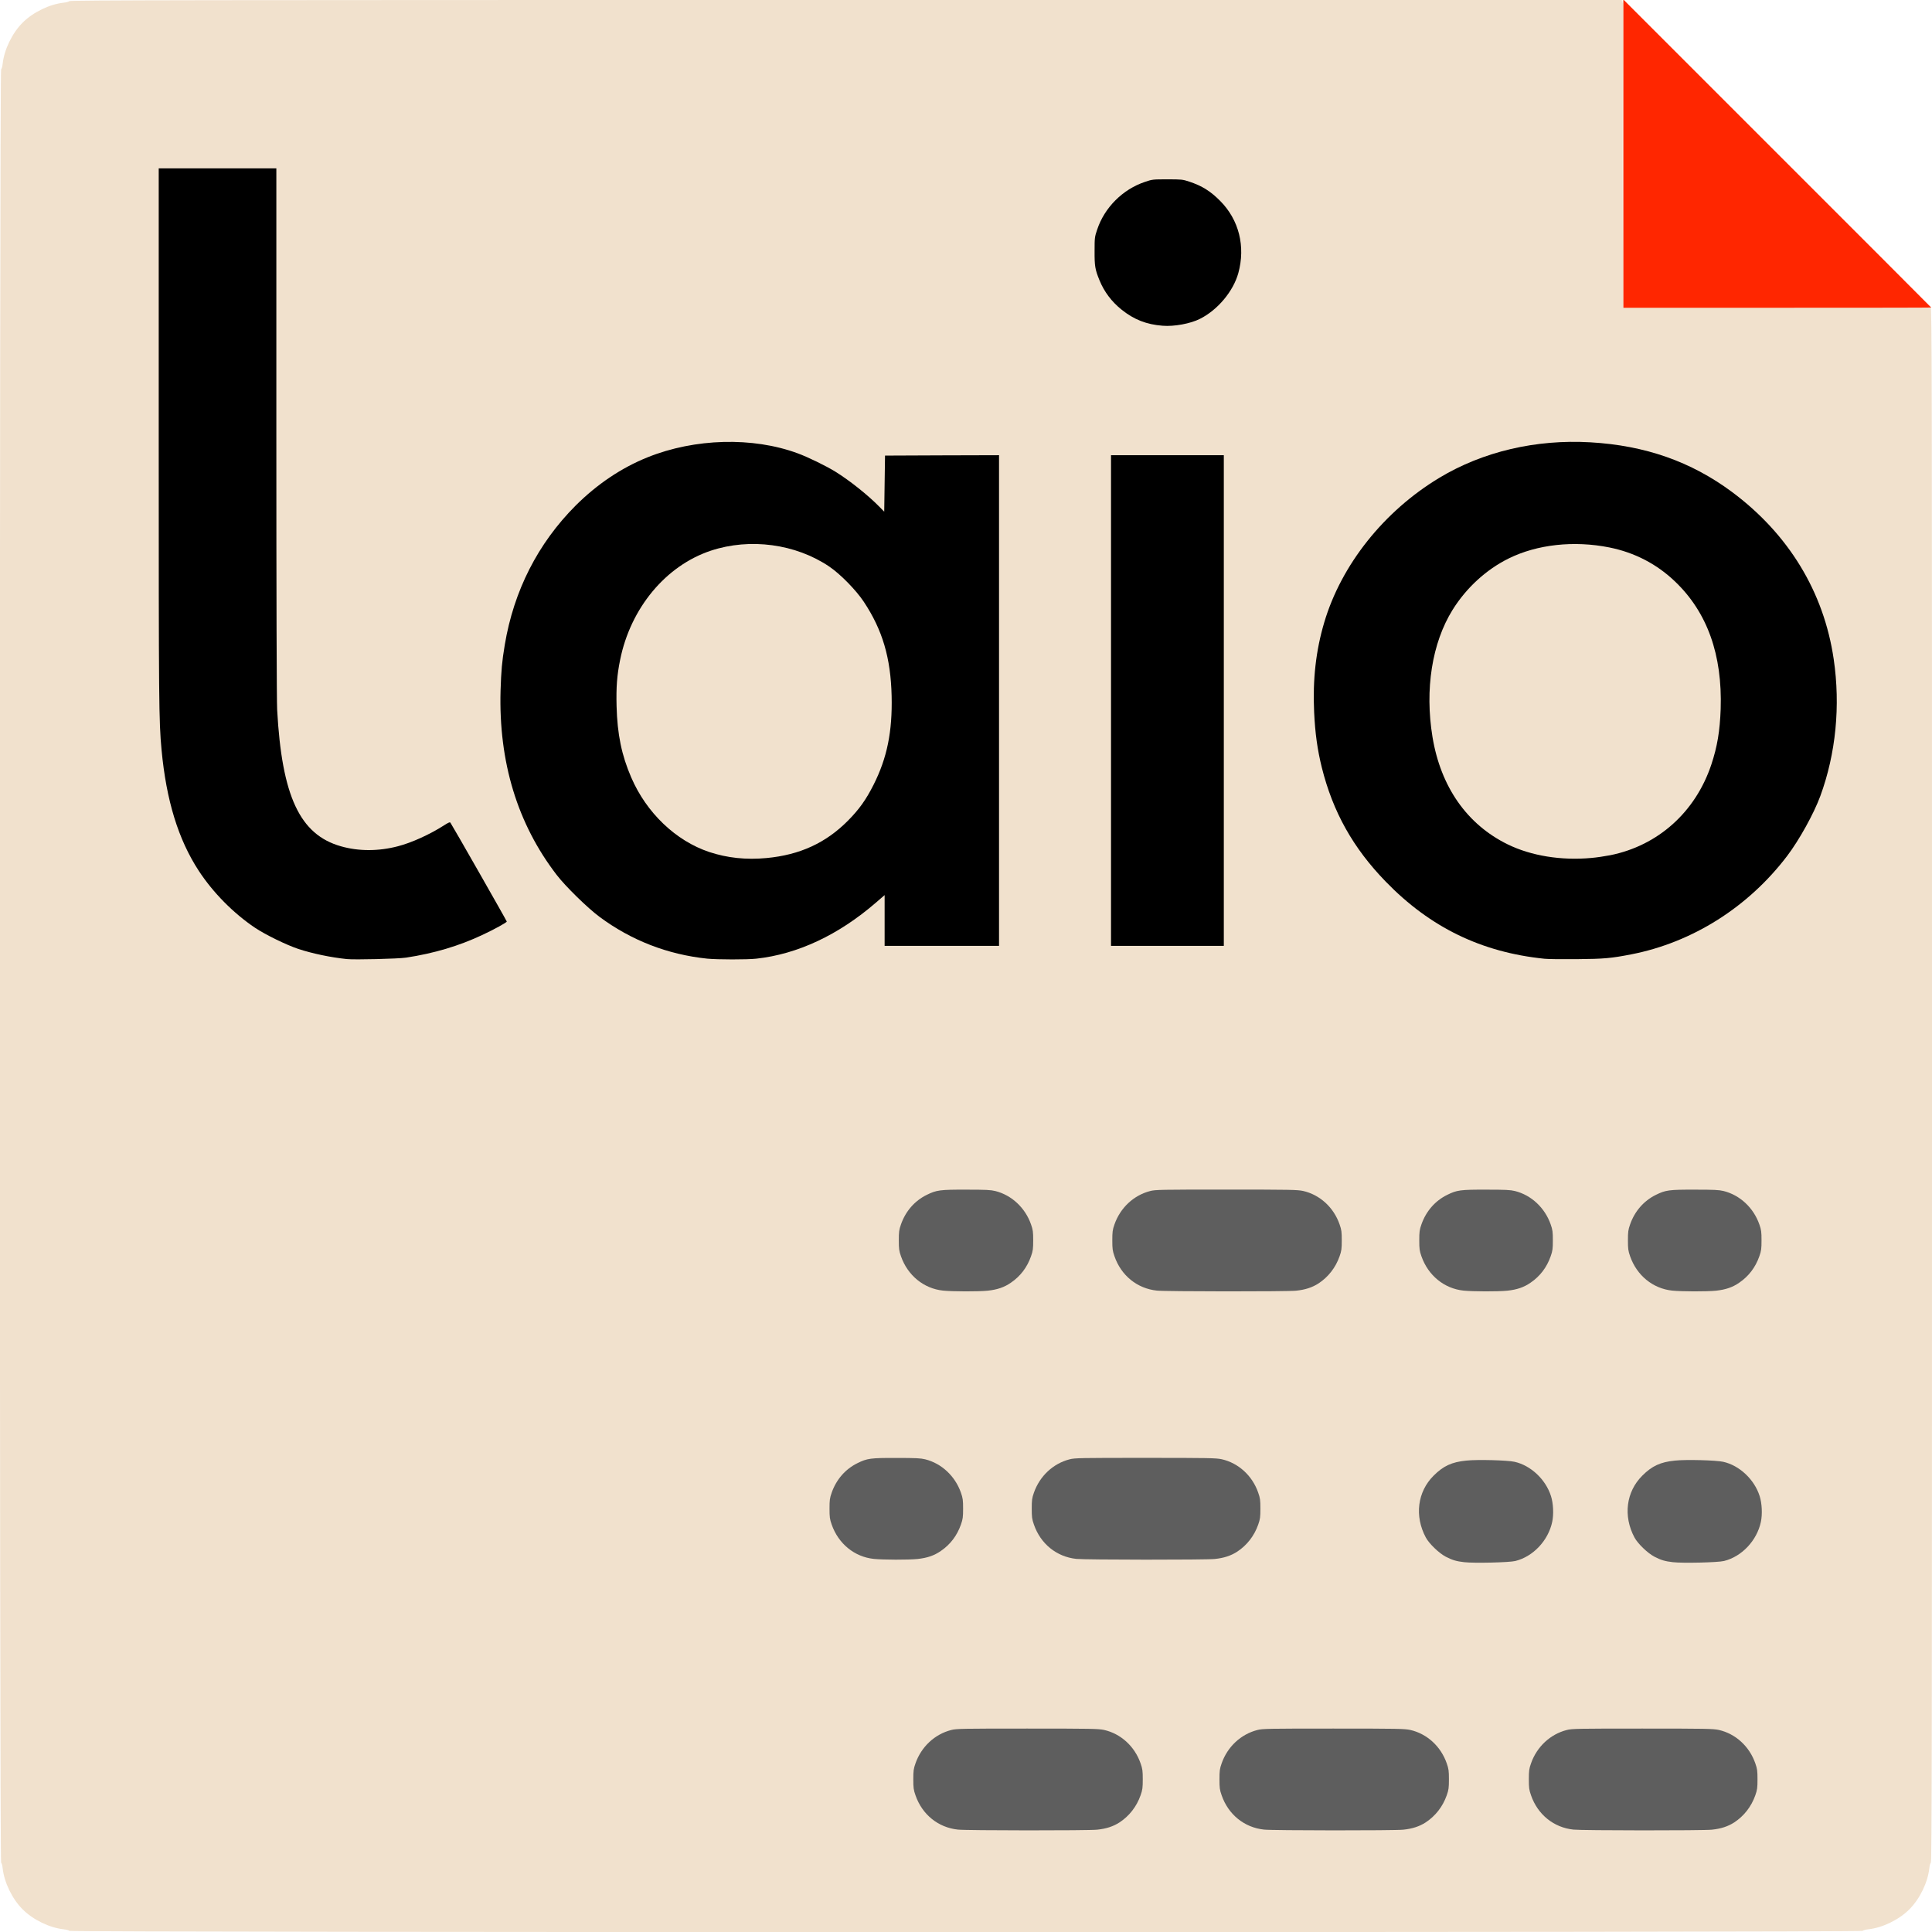
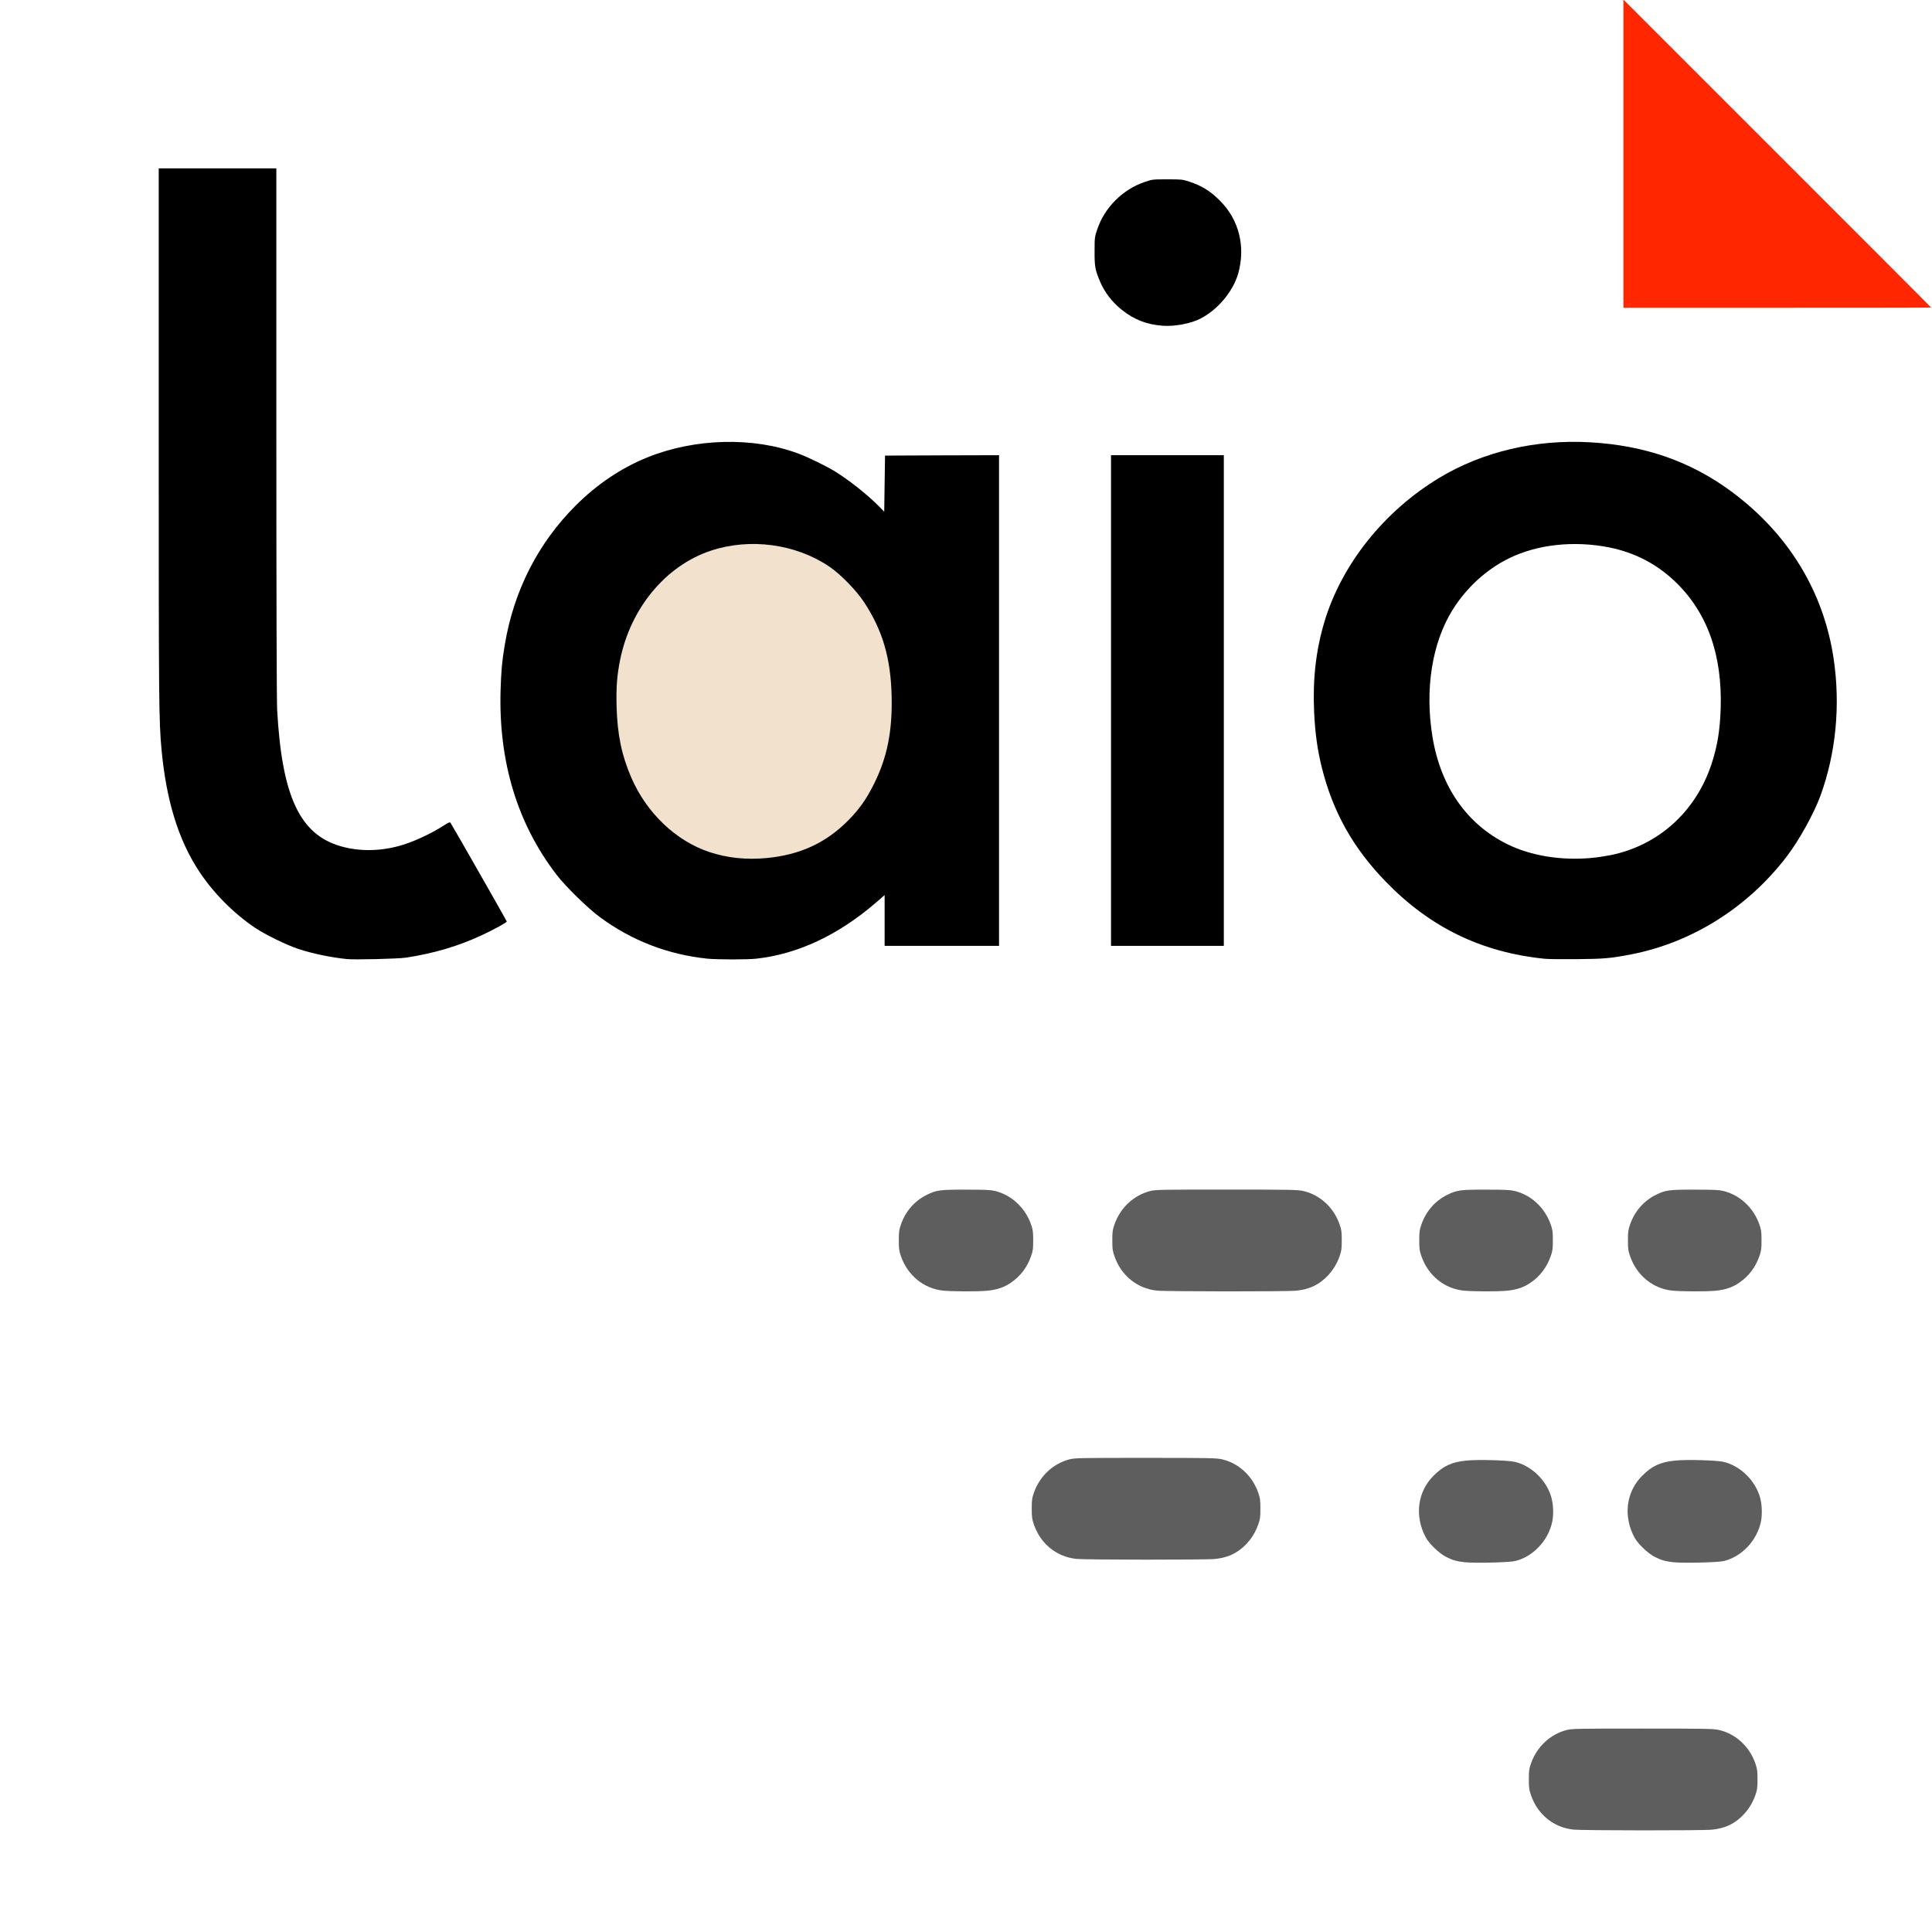
<svg xmlns="http://www.w3.org/2000/svg" class="img-fluid safari" id="outputsvg" width="2398" height="2398" viewBox="0 0 23980 23980" style="transform: none; transform-origin: 50% 50%; cursor: move;">
  <g id="l7DTnr2QF2NvkgdOQFgE5po" fill="rgb(241,225,205)" style="transform: none;">
    <g style="transform: none;">
-       <path id="pmC5jYnu9" d="M861 23966 c-6 -7 -37 -16 -69 -19 -176 -19 -381 -118 -511 -248 -130 -130 -229 -335 -248 -511 -3 -32 -12 -63 -19 -69 -21 -17 -21 -22241 0 -22258 7 -6 16 -37 19 -69 19 -176 118 -381 248 -511 130 -130 335 -229 511 -248 32 -3 63 -12 69 -19 10 -12 1541 -14 9640 -14 l9628 0 4 23 4 22 2 -22 c1 -26 11 -29 29 -11 9 9 12 444 12 1895 l0 1883 1883 0 c1812 0 1885 1 1900 18 16 17 17 703 17 9659 0 8109 -2 9642 -14 9652 -7 6 -16 37 -19 69 -19 176 -118 381 -248 511 -130 130 -335 229 -511 248 -32 3 -63 12 -69 19 -17 21 -22241 21 -22258 0z m12727 -1286 c164 -17 282 -72 389 -182 160 -165 217 -385 150 -581 -73 -210 -245 -368 -453 -415 -72 -15 -156 -17 -924 -17 -775 0 -851 1 -914 18 -205 52 -372 209 -443 414 -116 340 147 722 526 762 110 12 1558 13 1669 1z m3800 0 c164 -17 282 -72 389 -182 160 -165 217 -385 150 -581 -73 -210 -245 -368 -453 -415 -72 -15 -156 -17 -924 -17 -775 0 -851 1 -914 18 -205 52 -372 209 -443 414 -116 340 147 722 526 762 110 12 1558 13 1669 1z m3830 0 c164 -17 282 -72 389 -182 160 -165 217 -385 150 -581 -73 -210 -245 -368 -453 -415 -72 -15 -156 -17 -919 -17 -770 0 -846 1 -909 18 -205 52 -372 209 -443 414 -116 340 147 722 526 762 110 12 1548 13 1659 1z m-2439 -3335 c164 -40 323 -169 400 -325 101 -205 89 -388 -38 -582 -85 -131 -227 -232 -372 -264 -88 -20 -409 -29 -541 -15 -179 18 -283 66 -404 187 -120 120 -194 305 -180 450 7 71 43 182 83 257 41 77 164 195 248 239 129 67 211 78 520 73 155 -3 239 -9 284 -20z m2590 0 c164 -40 323 -169 400 -325 101 -205 89 -388 -38 -582 -85 -131 -227 -232 -372 -264 -88 -20 -409 -29 -541 -15 -179 18 -283 66 -404 187 -120 120 -194 305 -180 450 7 71 43 182 83 257 41 77 164 195 248 239 129 67 211 78 520 73 155 -3 239 -9 284 -20z m-10009 -25 c119 -13 205 -42 287 -99 228 -156 331 -429 250 -664 -71 -205 -240 -363 -443 -414 -56 -14 -117 -17 -324 -17 -293 0 -339 6 -458 65 -269 132 -409 440 -319 702 82 237 282 401 522 426 118 12 368 13 485 1z m3688 0 c164 -17 282 -72 389 -182 160 -165 217 -385 150 -581 -73 -210 -245 -368 -453 -415 -72 -15 -156 -17 -919 -17 -770 0 -846 1 -909 18 -205 52 -372 209 -443 414 -116 340 147 722 526 762 110 12 1548 13 1659 1z m-2818 -3330 c119 -13 205 -42 287 -99 228 -156 331 -429 250 -664 -71 -205 -240 -363 -443 -414 -56 -14 -117 -17 -329 -17 -298 -1 -343 6 -463 65 -269 132 -409 440 -319 702 82 237 282 401 522 426 118 12 378 13 495 1z m3828 0 c164 -17 282 -72 389 -182 160 -165 217 -385 150 -581 -73 -210 -245 -368 -453 -415 -72 -15 -156 -17 -924 -17 -775 0 -851 1 -914 18 -205 52 -372 209 -443 414 -116 340 147 722 526 762 110 12 1558 13 1669 1z m2622 0 c119 -13 205 -42 287 -99 228 -156 331 -429 250 -664 -71 -205 -240 -363 -443 -414 -56 -14 -117 -17 -324 -17 -293 0 -339 6 -458 65 -269 132 -409 440 -319 702 82 237 282 401 522 426 118 12 368 13 485 1z m2590 0 c119 -13 205 -42 287 -99 228 -156 331 -429 250 -664 -71 -205 -240 -363 -443 -414 -56 -14 -117 -17 -324 -17 -293 0 -339 6 -458 65 -269 132 -409 440 -319 702 82 237 282 401 522 426 118 12 368 13 485 1z m-16235 -4138 c371 -58 682 -157 1013 -323 87 -43 165 -84 175 -91 16 -12 -8 -58 -314 -593 -182 -319 -333 -582 -335 -584 -2 -2 -45 21 -96 52 -233 138 -469 227 -682 256 -99 14 -332 14 -432 0 -629 -87 -890 -560 -954 -1729 -6 -118 -10 -1371 -10 -3452 l0 -3268 -700 0 -700 0 0 3303 c0 3301 2 3491 35 3852 59 631 208 1115 463 1505 177 270 429 525 698 706 131 87 389 213 539 263 175 57 396 103 600 125 22 2 159 3 305 1 205 -2 295 -8 395 -23z m4323 17 c512 -56 1019 -294 1482 -694 86 -75 116 -95 140 -95 l30 0 0 315 0 315 680 0 680 0 0 -3015 0 -3015 -677 2 -678 3 -3 348 -2 347 -33 0 c-27 0 -43 -11 -92 -61 -142 -144 -368 -324 -547 -435 -115 -71 -341 -181 -472 -229 -475 -175 -1035 -184 -1578 -26 -574 167 -1108 572 -1490 1131 -459 669 -644 1558 -517 2480 82 595 303 1128 659 1590 109 142 382 409 530 519 394 293 847 469 1340 520 124 12 435 13 548 0z m10621 -14 c395 -55 706 -149 1030 -311 445 -221 836 -546 1143 -950 149 -196 331 -524 412 -744 191 -522 248 -1081 166 -1638 -83 -569 -319 -1097 -684 -1532 -352 -419 -810 -752 -1297 -943 -683 -269 -1504 -293 -2214 -67 -683 219 -1294 690 -1711 1320 -225 340 -374 720 -443 1131 -68 401 -55 882 36 1289 130 588 388 1064 813 1503 550 567 1186 876 1970 957 135 14 646 4 779 -15z m-4819 -3160 l0 -3015 -670 0 -670 0 0 3015 0 3015 670 0 670 0 0 -3015z m-420 -4720 c138 -44 237 -104 344 -204 372 -353 386 -891 31 -1247 -121 -122 -226 -187 -385 -240 -78 -26 -97 -28 -240 -28 -148 0 -160 2 -250 32 -275 92 -501 318 -592 592 -29 88 -31 106 -32 235 -1 156 8 204 61 334 111 273 357 481 645 546 43 10 105 14 198 11 114 -3 148 -8 220 -31z m5397 -2972 c-1 -521 -2 -97 -2 942 0 1040 1 1466 2 948 2 -518 2 -1368 0 -1890z" />
      <path id="pOnU71NTd" d="M9115 10679 c-328 -34 -616 -161 -867 -383 -273 -241 -468 -579 -561 -971 -45 -191 -58 -307 -64 -561 -6 -269 4 -408 44 -604 113 -561 466 -1043 931 -1275 262 -130 564 -183 900 -157 186 14 313 39 454 88 236 82 404 189 594 379 288 288 450 623 530 1095 25 146 31 568 10 742 -33 289 -96 506 -213 738 -93 185 -180 307 -318 446 -275 277 -597 425 -1010 464 -126 11 -313 11 -430 -1z" />
-       <path id="pkLvFg1iu" d="M19305 10679 c-704 -67 -1241 -487 -1468 -1149 -138 -402 -165 -981 -67 -1420 118 -532 459 -977 925 -1208 225 -112 453 -165 760 -178 559 -24 1021 133 1367 465 406 389 584 898 565 1611 -8 301 -38 488 -116 720 -197 590 -662 1006 -1255 1125 -214 43 -482 55 -711 34z" />
    </g>
  </g>
  <g id="l27zPSQ0LPERYoCX3nj5zO" fill="rgb(0,0,0)" style="transform: none;">
    <g style="transform: none;">
      <path id="pC8QE3o4m" d="M4305 11904 c-202 -21 -425 -68 -600 -125 -150 -50 -408 -176 -539 -263 -269 -181 -521 -436 -698 -706 -255 -390 -404 -874 -463 -1505 -33 -361 -35 -550 -35 -3882 l0 -3333 730 0 730 0 0 3268 c0 2081 4 3334 10 3452 59 1073 281 1549 791 1694 220 63 466 63 707 0 171 -44 397 -147 572 -259 56 -36 75 -44 81 -33 34 51 699 1218 699 1226 0 12 -153 96 -300 165 -293 138 -601 230 -950 283 -101 15 -633 28 -735 18z" />
      <path id="pvjkSHWYj" d="M8780 11899 c-493 -51 -946 -227 -1340 -520 -148 -110 -421 -377 -530 -519 -488 -634 -722 -1403 -697 -2290 8 -247 17 -355 52 -565 112 -672 411 -1260 880 -1730 267 -266 569 -469 893 -599 586 -236 1305 -255 1861 -50 129 47 354 157 469 228 179 111 405 291 547 436 l60 61 5 -348 5 -348 708 -3 707 -2 0 3045 0 3045 -710 0 -710 0 0 -315 0 -315 -110 95 c-463 400 -970 638 -1482 694 -113 13 -484 12 -608 0z m735 -1249 c413 -39 735 -187 1010 -464 138 -139 225 -261 318 -446 168 -333 234 -660 224 -1100 -11 -475 -114 -822 -345 -1170 -95 -144 -293 -346 -428 -437 -418 -283 -985 -359 -1471 -198 -559 186 -996 711 -1126 1355 -39 193 -50 337 -44 575 9 350 63 610 182 885 189 439 554 787 968 925 224 74 457 99 712 75z" />
      <path id="pQrs9eCDn" d="M19170 11900 c-784 -80 -1420 -390 -1970 -957 -406 -418 -656 -865 -794 -1418 -54 -218 -83 -425 -95 -687 -19 -402 22 -764 125 -1111 212 -717 741 -1382 1430 -1797 540 -325 1197 -479 1874 -440 680 39 1249 239 1756 615 704 523 1142 1243 1264 2077 85 578 27 1171 -166 1698 -81 220 -263 548 -412 744 -483 636 -1176 1073 -1933 1221 -252 49 -338 57 -674 60 -176 2 -358 0 -405 -5z m580 -1251 c63 -5 169 -21 236 -34 593 -119 1058 -535 1255 -1125 74 -223 106 -414 116 -690 22 -673 -166 -1199 -565 -1581 -227 -218 -503 -361 -816 -424 -440 -88 -898 -38 -1251 137 -279 138 -526 365 -696 638 -255 411 -346 986 -249 1577 102 620 429 1087 935 1334 291 142 663 202 1035 168z" />
      <path id="p1BfFNirlh" d="M13790 8695 l0 -3045 700 0 700 0 0 3045 0 3045 -700 0 -700 0 0 -3045z" />
      <path id="p5X2YhrAF" d="M14430 4043 c-198 -15 -355 -76 -508 -199 -123 -98 -217 -222 -275 -365 -55 -134 -62 -176 -61 -364 0 -163 1 -174 32 -265 91 -274 317 -500 592 -592 93 -32 99 -32 280 -32 176 0 189 1 270 28 160 53 264 118 385 240 233 234 316 565 225 896 -63 226 -256 457 -475 567 -117 60 -322 98 -465 86z" />
    </g>
  </g>
  <g id="lq9uBHnOzo3yqOgjkS3QMB" fill="rgb(94,94,94)" style="transform: none;">
    <g style="transform: none;">
-       <path id="pTUvbCZgt" d="M11889 22709 c-244 -26 -443 -186 -526 -426 -24 -68 -27 -93 -27 -198 0 -105 3 -130 27 -198 72 -206 239 -362 443 -414 63 -17 140 -18 944 -18 797 0 882 2 954 17 208 47 380 204 453 415 24 68 27 93 27 198 0 105 -3 130 -27 198 -49 140 -141 258 -262 337 -78 50 -163 78 -277 90 -111 12 -1618 11 -1729 -1z" />
-       <path id="pYYWRDoXX" d="M15689 22709 c-244 -26 -443 -186 -526 -426 -24 -68 -27 -93 -27 -198 0 -105 3 -130 27 -198 72 -206 239 -362 443 -414 63 -17 140 -18 944 -18 797 0 882 2 954 17 208 47 380 204 453 415 24 68 27 93 27 198 0 105 -3 130 -27 198 -49 140 -141 258 -262 337 -78 50 -163 78 -277 90 -111 12 -1618 11 -1729 -1z" />
      <path id="p19HQpQvXX" d="M19529 22709 c-244 -26 -443 -186 -526 -426 -24 -68 -27 -93 -27 -198 0 -105 3 -130 27 -198 72 -206 239 -362 443 -414 63 -17 140 -18 939 -18 792 0 877 2 949 17 208 47 380 204 453 415 24 68 27 93 27 198 0 105 -3 130 -27 198 -49 140 -141 258 -262 337 -78 50 -163 78 -277 90 -111 12 -1608 11 -1719 -1z" />
      <path id="p11nfvOYnp" d="M18175 19390 c-98 -11 -149 -26 -230 -68 -84 -44 -207 -162 -248 -239 -142 -265 -104 -567 97 -767 121 -121 225 -169 404 -187 138 -15 514 -5 601 15 202 45 387 220 452 426 29 91 35 226 15 320 -49 231 -236 430 -457 485 -74 19 -515 29 -634 15z" />
      <path id="p3WZNe3dC" d="M20765 19390 c-98 -11 -149 -26 -230 -68 -84 -44 -207 -162 -248 -239 -142 -265 -104 -567 97 -767 121 -121 225 -169 404 -187 138 -15 514 -5 601 15 202 45 387 220 452 426 29 91 35 226 15 320 -49 231 -236 430 -457 485 -74 19 -515 29 -634 15z" />
-       <path id="pq2ME2cuI" d="M10845 19349 c-239 -25 -439 -188 -522 -426 -24 -68 -27 -93 -27 -198 0 -105 3 -130 27 -198 57 -163 170 -293 319 -366 121 -60 163 -66 488 -65 236 0 297 3 354 17 203 51 371 208 443 414 24 68 27 93 27 198 0 105 -3 130 -27 198 -48 137 -132 248 -250 328 -82 57 -168 86 -287 99 -117 12 -427 11 -545 -1z" />
-       <path id="pEdaZ2ZUa" d="M13359 19349 c-244 -26 -443 -186 -526 -426 -24 -68 -27 -93 -27 -198 0 -105 3 -130 27 -198 72 -206 239 -362 443 -414 63 -17 140 -18 939 -18 792 0 877 2 949 17 208 47 380 204 453 415 24 68 27 93 27 198 0 105 -3 130 -27 198 -49 140 -141 258 -262 337 -78 50 -163 78 -277 90 -111 12 -1608 11 -1719 -1z" />
+       <path id="pEdaZ2ZUa" d="M13359 19349 c-244 -26 -443 -186 -526 -426 -24 -68 -27 -93 -27 -198 0 -105 3 -130 27 -198 72 -206 239 -362 443 -414 63 -17 140 -18 939 -18 792 0 877 2 949 17 208 47 380 204 453 415 24 68 27 93 27 198 0 105 -3 130 -27 198 -49 140 -141 258 -262 337 -78 50 -163 78 -277 90 -111 12 -1608 11 -1719 -1" />
      <path id="p19WfLtYbx" d="M11705 16019 c-239 -25 -439 -188 -522 -426 -24 -68 -27 -93 -27 -198 0 -105 3 -130 27 -198 57 -163 170 -293 319 -366 122 -60 162 -66 493 -65 241 0 302 3 359 17 203 51 371 208 443 414 24 68 27 93 27 198 0 105 -3 130 -27 198 -48 137 -132 248 -250 328 -82 57 -168 86 -287 99 -117 12 -437 11 -555 -1z" />
      <path id="piFwJMc3w" d="M14359 16019 c-244 -26 -443 -186 -526 -426 -24 -68 -27 -93 -27 -198 0 -105 3 -130 27 -198 72 -206 239 -362 443 -414 63 -17 140 -18 944 -18 797 0 882 2 954 17 208 47 380 204 453 415 24 68 27 93 27 198 0 105 -3 130 -27 198 -49 140 -141 258 -262 337 -78 50 -163 78 -277 90 -111 12 -1618 11 -1729 -1z" />
      <path id="p8YVLG5ra" d="M18165 16019 c-239 -25 -439 -188 -522 -426 -24 -68 -27 -93 -27 -198 0 -105 3 -130 27 -198 57 -163 170 -293 319 -366 121 -60 163 -66 488 -65 236 0 297 3 354 17 203 51 371 208 443 414 24 68 27 93 27 198 0 105 -3 130 -27 198 -48 137 -132 248 -250 328 -82 57 -168 86 -287 99 -117 12 -427 11 -545 -1z" />
      <path id="pjp3eWTN7" d="M20755 16019 c-239 -25 -439 -188 -522 -426 -24 -68 -27 -93 -27 -198 0 -105 3 -130 27 -198 57 -163 170 -293 319 -366 121 -60 163 -66 488 -65 236 0 297 3 354 17 203 51 371 208 443 414 24 68 27 93 27 198 0 105 -3 130 -27 198 -48 137 -132 248 -250 328 -82 57 -168 86 -287 99 -117 12 -427 11 -545 -1z" />
    </g>
  </g>
  <g id="l46I5dWgKjtrQvdIO8kQubV" fill="rgb(255,38,0)" style="transform: none;">
    <g style="transform: none;">
      <path id="pIUGqRS8n" d="M20150 1908 l0 -1913 1910 1910 c1051 1050 1910 1911 1910 1912 0 2 -859 3 -1910 3 l-1910 0 0 -1912z" />
    </g>
  </g>
</svg>